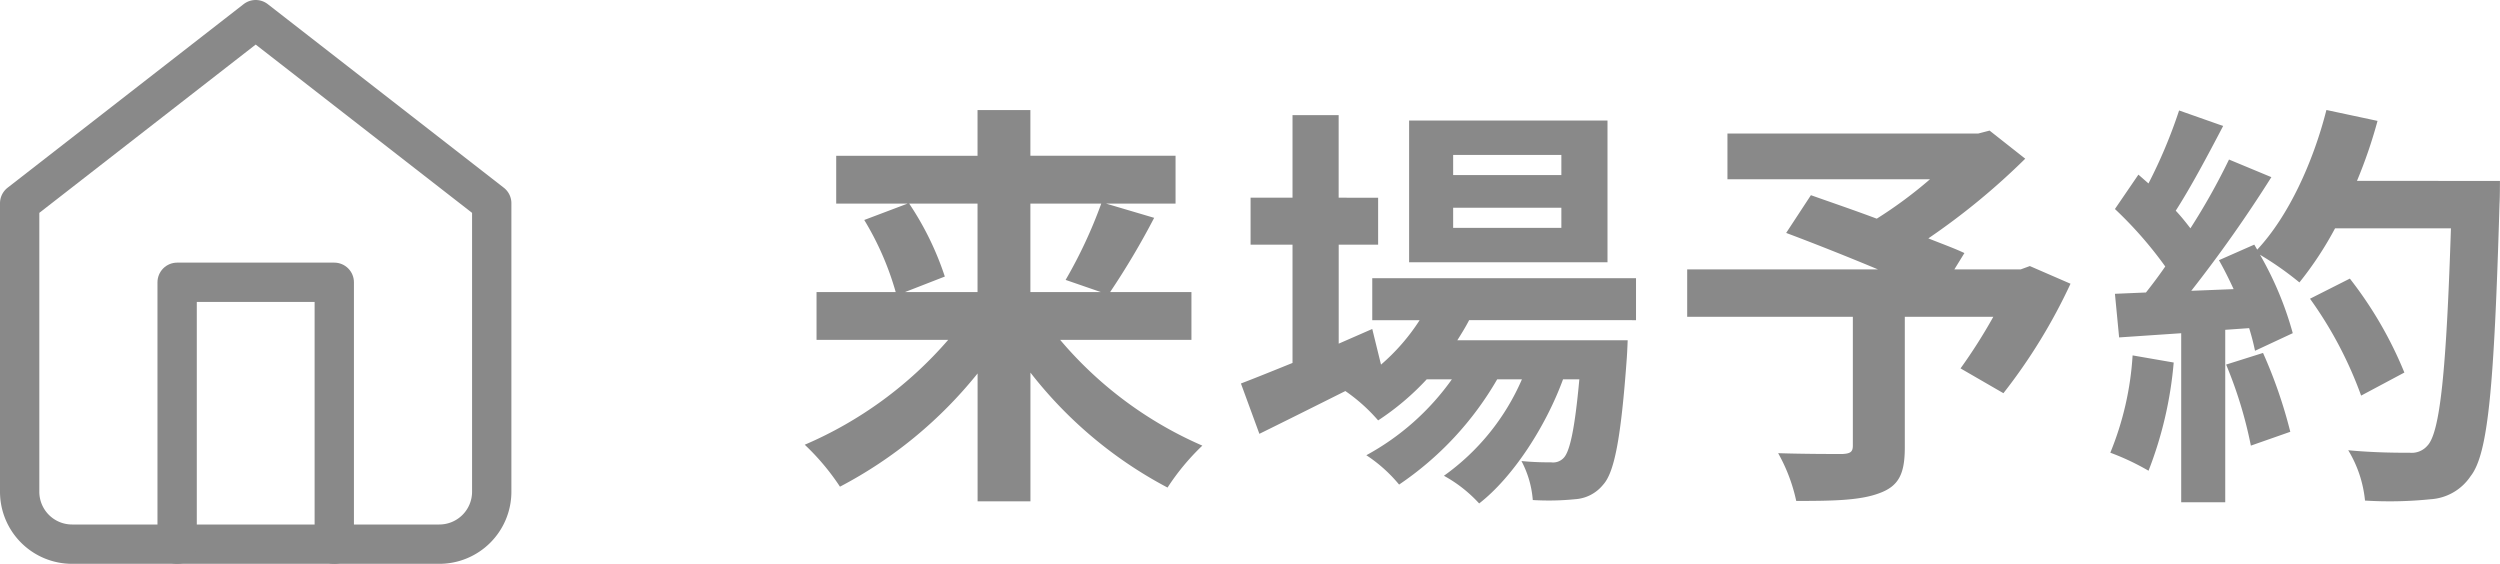
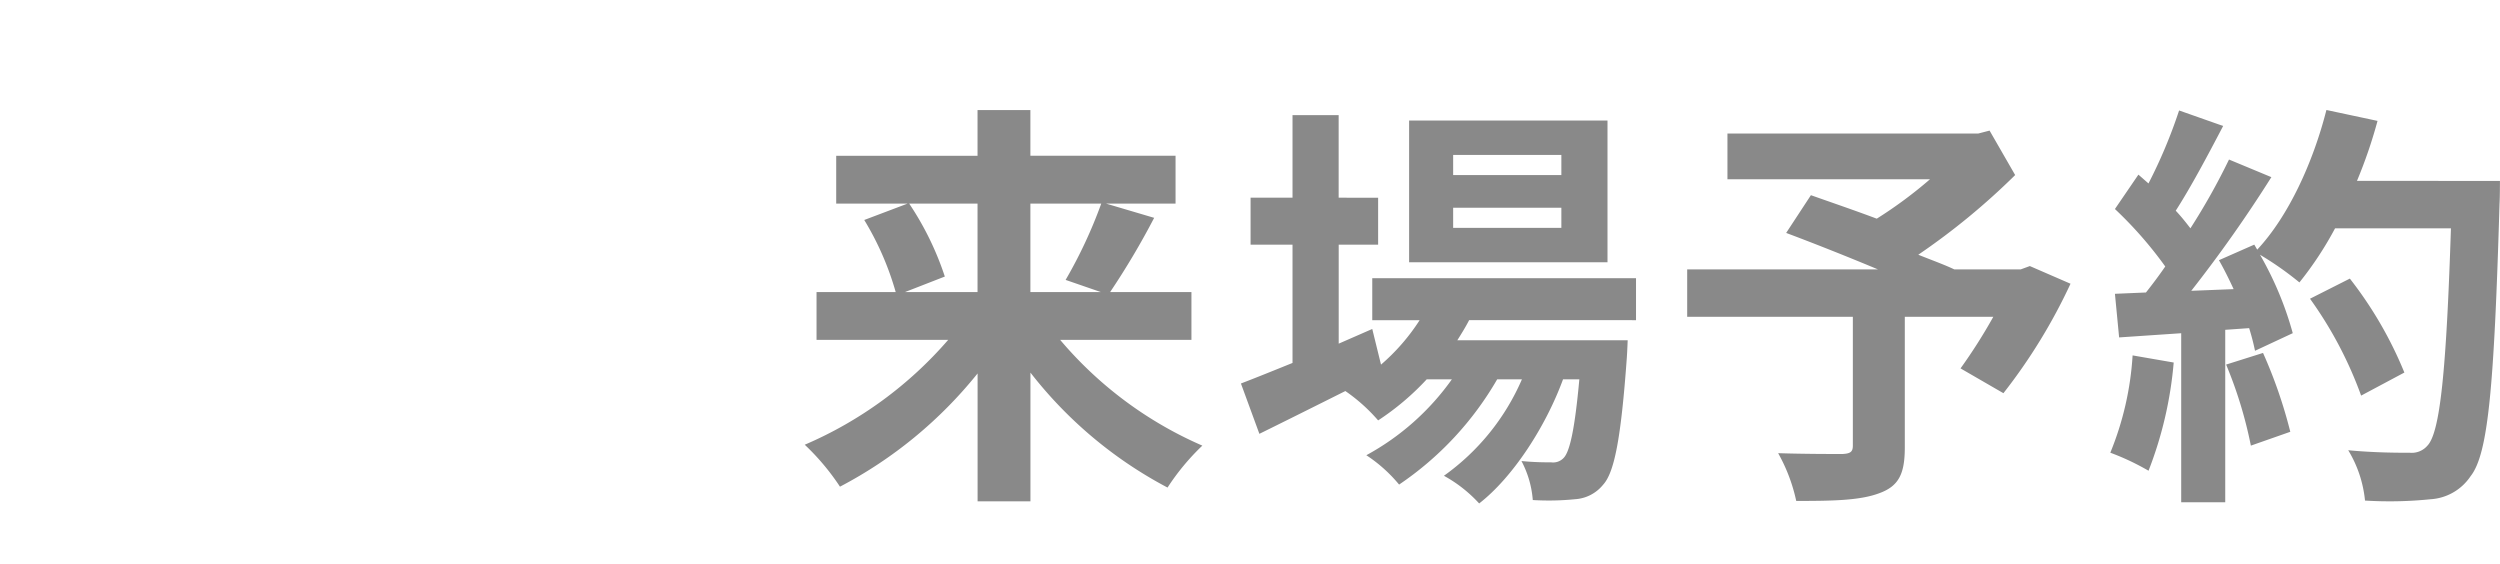
<svg xmlns="http://www.w3.org/2000/svg" width="190.744" height="43.02" viewBox="0 0 190.744 43.02">
  <g id="グループ_1" data-name="グループ 1" transform="translate(1.5 -1.5)">
-     <path id="パス_72070" data-name="パス 72070" d="M13.984-19.968v6.752H8.448l3.04-1.184a22.8,22.8,0,0,0-2.72-5.568Zm9.44,0a36.039,36.039,0,0,1-2.72,5.824l2.688.928H18.016v-6.752Zm6.88,10.4v-3.648H24.1a59.028,59.028,0,0,0,3.36-5.664l-3.68-1.088h5.312v-3.648H18.016V-27.1H13.984v3.488H3.2v3.648H8.64l-3.3,1.248a22.32,22.32,0,0,1,2.4,5.5H1.7v3.648H11.744A30.208,30.208,0,0,1,.8-1.568a18.058,18.058,0,0,1,2.688,3.2,33.2,33.2,0,0,0,10.5-8.64v9.76h4.032V-7.072A32.356,32.356,0,0,0,28.48,1.7a17.862,17.862,0,0,1,2.656-3.2A29.67,29.67,0,0,1,20.288-9.568ZM58.528-22.144H50.272V-23.68h8.256Zm0,4.032H50.272v-1.536h8.256Zm3.52-8.192H46.912v10.816H62.048Zm2.176,15.232v-3.2H44.1v3.2h3.616A15.587,15.587,0,0,1,44.768-7.68L44.1-10.4l-2.56,1.12v-7.552h3.008v-3.584H41.536v-6.3h-3.52v6.3h-3.2v3.584h3.2v9.024c-1.5.608-2.848,1.152-3.936,1.568L35.488-2.4c1.952-.96,4.256-2.112,6.56-3.264a13.181,13.181,0,0,1,2.5,2.24A19.914,19.914,0,0,0,48.256-6.56h1.92A19.3,19.3,0,0,1,43.648-.768a11.242,11.242,0,0,1,2.5,2.24A24.417,24.417,0,0,0,53.632-6.56H55.52A17.6,17.6,0,0,1,49.568.8a10.483,10.483,0,0,1,2.688,2.112C54.848.9,57.344-2.976,58.656-6.56H59.9c-.352,3.872-.736,5.5-1.184,5.984a1.1,1.1,0,0,1-.96.352c-.416,0-1.248,0-2.272-.1a7.589,7.589,0,0,1,.864,2.976,20.113,20.113,0,0,0,3.232-.064A2.983,2.983,0,0,0,61.7,1.5c.864-.928,1.376-3.488,1.824-9.728.032-.448.064-1.312.064-1.312H50.592c.32-.512.64-1.024.9-1.536ZM94.272-15.2l-.7.256H88.512l.768-1.248c-.736-.352-1.7-.7-2.752-1.12a52.758,52.758,0,0,0,7.392-6.08L91.2-25.536l-.864.224H71.2v3.488H86.656a33.308,33.308,0,0,1-4.064,3.008c-1.792-.672-3.584-1.28-5.024-1.792l-1.888,2.88c2.048.768,4.64,1.792,7.008,2.784H68.128v3.616h12.64V-1.5c0,.48-.192.608-.8.64-.64,0-3.008,0-4.9-.064A12.961,12.961,0,0,1,76.448,2.72c2.752,0,4.832-.032,6.3-.576,1.536-.544,1.984-1.5,1.984-3.52v-9.952h6.752a40.448,40.448,0,0,1-2.5,3.936L92.256-5.5a42.625,42.625,0,0,0,5.12-8.352Zm7.84,6.816a23.266,23.266,0,0,1-1.7,7.424A18.809,18.809,0,0,1,103.328.416a29.586,29.586,0,0,0,1.92-8.256Zm7.136.7A32.568,32.568,0,0,1,111.136-1.5l3.008-1.056a36.493,36.493,0,0,0-2.08-6.016ZM119.232-21.7a36.7,36.7,0,0,0,1.568-4.576l-3.9-.832c-1.024,4.032-2.912,8.128-5.28,10.656l-.224-.384L108.7-15.648c.384.672.768,1.44,1.12,2.208l-3.232.128a103.017,103.017,0,0,0,6.112-8.672l-3.232-1.344a50.038,50.038,0,0,1-2.944,5.248c-.32-.416-.7-.9-1.12-1.344,1.152-1.792,2.464-4.256,3.616-6.464l-3.36-1.184a38.369,38.369,0,0,1-2.336,5.568l-.768-.672-1.792,2.624a30.146,30.146,0,0,1,3.84,4.384c-.48.7-.992,1.376-1.472,1.984l-2.368.1.32,3.328,4.736-.32v12.9h3.36V-10.336l1.824-.128a17.411,17.411,0,0,1,.448,1.728l2.88-1.344a25.486,25.486,0,0,0-2.5-5.984,24.453,24.453,0,0,1,3.008,2.112,26.364,26.364,0,0,0,2.72-4.128H126.4C126.048-7.168,125.568-2.5,124.608-1.5a1.579,1.579,0,0,1-1.344.544c-.864,0-2.688,0-4.7-.192a9.1,9.1,0,0,1,1.28,3.84,30.547,30.547,0,0,0,4.992-.1A3.966,3.966,0,0,0,127.9.832c1.344-1.7,1.792-6.752,2.208-20.768.032-.48.032-1.76.032-1.76Zm3.616,14.624a30.1,30.1,0,0,0-4.16-7.168l-3.04,1.536a30.229,30.229,0,0,1,3.9,7.392Z" transform="translate(59.1 37)" fill="#898989" />
+     <path id="パス_72070" data-name="パス 72070" d="M13.984-19.968v6.752H8.448l3.04-1.184a22.8,22.8,0,0,0-2.72-5.568Zm9.44,0a36.039,36.039,0,0,1-2.72,5.824l2.688.928H18.016v-6.752Zm6.88,10.4v-3.648H24.1a59.028,59.028,0,0,0,3.36-5.664l-3.68-1.088h5.312v-3.648H18.016V-27.1H13.984v3.488H3.2v3.648H8.64l-3.3,1.248a22.32,22.32,0,0,1,2.4,5.5H1.7v3.648H11.744A30.208,30.208,0,0,1,.8-1.568a18.058,18.058,0,0,1,2.688,3.2,33.2,33.2,0,0,0,10.5-8.64v9.76h4.032V-7.072A32.356,32.356,0,0,0,28.48,1.7a17.862,17.862,0,0,1,2.656-3.2A29.67,29.67,0,0,1,20.288-9.568ZM58.528-22.144H50.272V-23.68h8.256Zm0,4.032H50.272v-1.536h8.256Zm3.52-8.192H46.912v10.816H62.048Zm2.176,15.232v-3.2H44.1v3.2h3.616A15.587,15.587,0,0,1,44.768-7.68L44.1-10.4l-2.56,1.12v-7.552h3.008v-3.584H41.536v-6.3h-3.52v6.3h-3.2v3.584h3.2v9.024c-1.5.608-2.848,1.152-3.936,1.568L35.488-2.4c1.952-.96,4.256-2.112,6.56-3.264a13.181,13.181,0,0,1,2.5,2.24A19.914,19.914,0,0,0,48.256-6.56h1.92A19.3,19.3,0,0,1,43.648-.768a11.242,11.242,0,0,1,2.5,2.24A24.417,24.417,0,0,0,53.632-6.56H55.52A17.6,17.6,0,0,1,49.568.8a10.483,10.483,0,0,1,2.688,2.112C54.848.9,57.344-2.976,58.656-6.56H59.9c-.352,3.872-.736,5.5-1.184,5.984a1.1,1.1,0,0,1-.96.352c-.416,0-1.248,0-2.272-.1a7.589,7.589,0,0,1,.864,2.976,20.113,20.113,0,0,0,3.232-.064A2.983,2.983,0,0,0,61.7,1.5c.864-.928,1.376-3.488,1.824-9.728.032-.448.064-1.312.064-1.312H50.592c.32-.512.64-1.024.9-1.536ZM94.272-15.2l-.7.256H88.512c-.736-.352-1.7-.7-2.752-1.12a52.758,52.758,0,0,0,7.392-6.08L91.2-25.536l-.864.224H71.2v3.488H86.656a33.308,33.308,0,0,1-4.064,3.008c-1.792-.672-3.584-1.28-5.024-1.792l-1.888,2.88c2.048.768,4.64,1.792,7.008,2.784H68.128v3.616h12.64V-1.5c0,.48-.192.608-.8.64-.64,0-3.008,0-4.9-.064A12.961,12.961,0,0,1,76.448,2.72c2.752,0,4.832-.032,6.3-.576,1.536-.544,1.984-1.5,1.984-3.52v-9.952h6.752a40.448,40.448,0,0,1-2.5,3.936L92.256-5.5a42.625,42.625,0,0,0,5.12-8.352Zm7.84,6.816a23.266,23.266,0,0,1-1.7,7.424A18.809,18.809,0,0,1,103.328.416a29.586,29.586,0,0,0,1.92-8.256Zm7.136.7A32.568,32.568,0,0,1,111.136-1.5l3.008-1.056a36.493,36.493,0,0,0-2.08-6.016ZM119.232-21.7a36.7,36.7,0,0,0,1.568-4.576l-3.9-.832c-1.024,4.032-2.912,8.128-5.28,10.656l-.224-.384L108.7-15.648c.384.672.768,1.44,1.12,2.208l-3.232.128a103.017,103.017,0,0,0,6.112-8.672l-3.232-1.344a50.038,50.038,0,0,1-2.944,5.248c-.32-.416-.7-.9-1.12-1.344,1.152-1.792,2.464-4.256,3.616-6.464l-3.36-1.184a38.369,38.369,0,0,1-2.336,5.568l-.768-.672-1.792,2.624a30.146,30.146,0,0,1,3.84,4.384c-.48.7-.992,1.376-1.472,1.984l-2.368.1.32,3.328,4.736-.32v12.9h3.36V-10.336l1.824-.128a17.411,17.411,0,0,1,.448,1.728l2.88-1.344a25.486,25.486,0,0,0-2.5-5.984,24.453,24.453,0,0,1,3.008,2.112,26.364,26.364,0,0,0,2.72-4.128H126.4C126.048-7.168,125.568-2.5,124.608-1.5a1.579,1.579,0,0,1-1.344.544c-.864,0-2.688,0-4.7-.192a9.1,9.1,0,0,1,1.28,3.84,30.547,30.547,0,0,0,4.992-.1A3.966,3.966,0,0,0,127.9.832c1.344-1.7,1.792-6.752,2.208-20.768.032-.48.032-1.76.032-1.76Zm3.616,14.624a30.1,30.1,0,0,0-4.16-7.168l-3.04,1.536a30.229,30.229,0,0,1,3.9,7.392Z" transform="translate(59.1 37)" fill="#898989" />
    <g id="Icon_feather-home" data-name="Icon feather-home" transform="translate(0 3)">
-       <path id="パス_72066" data-name="パス 72066" d="M4.5,17.007,22.509,3,40.518,17.007V39.018a4,4,0,0,1-4,4H8.5a4,4,0,0,1-4-4Z" transform="translate(-4.5 -3)" fill="none" stroke="#898989" stroke-linecap="round" stroke-linejoin="round" stroke-width="3" />
-       <path id="パス_72067" data-name="パス 72067" d="M13.5,37.982V18H25.489V37.982" transform="translate(-1.485 2.038)" fill="none" stroke="#898989" stroke-linecap="round" stroke-linejoin="round" stroke-width="3" />
-     </g>
+       </g>
  </g>
</svg>